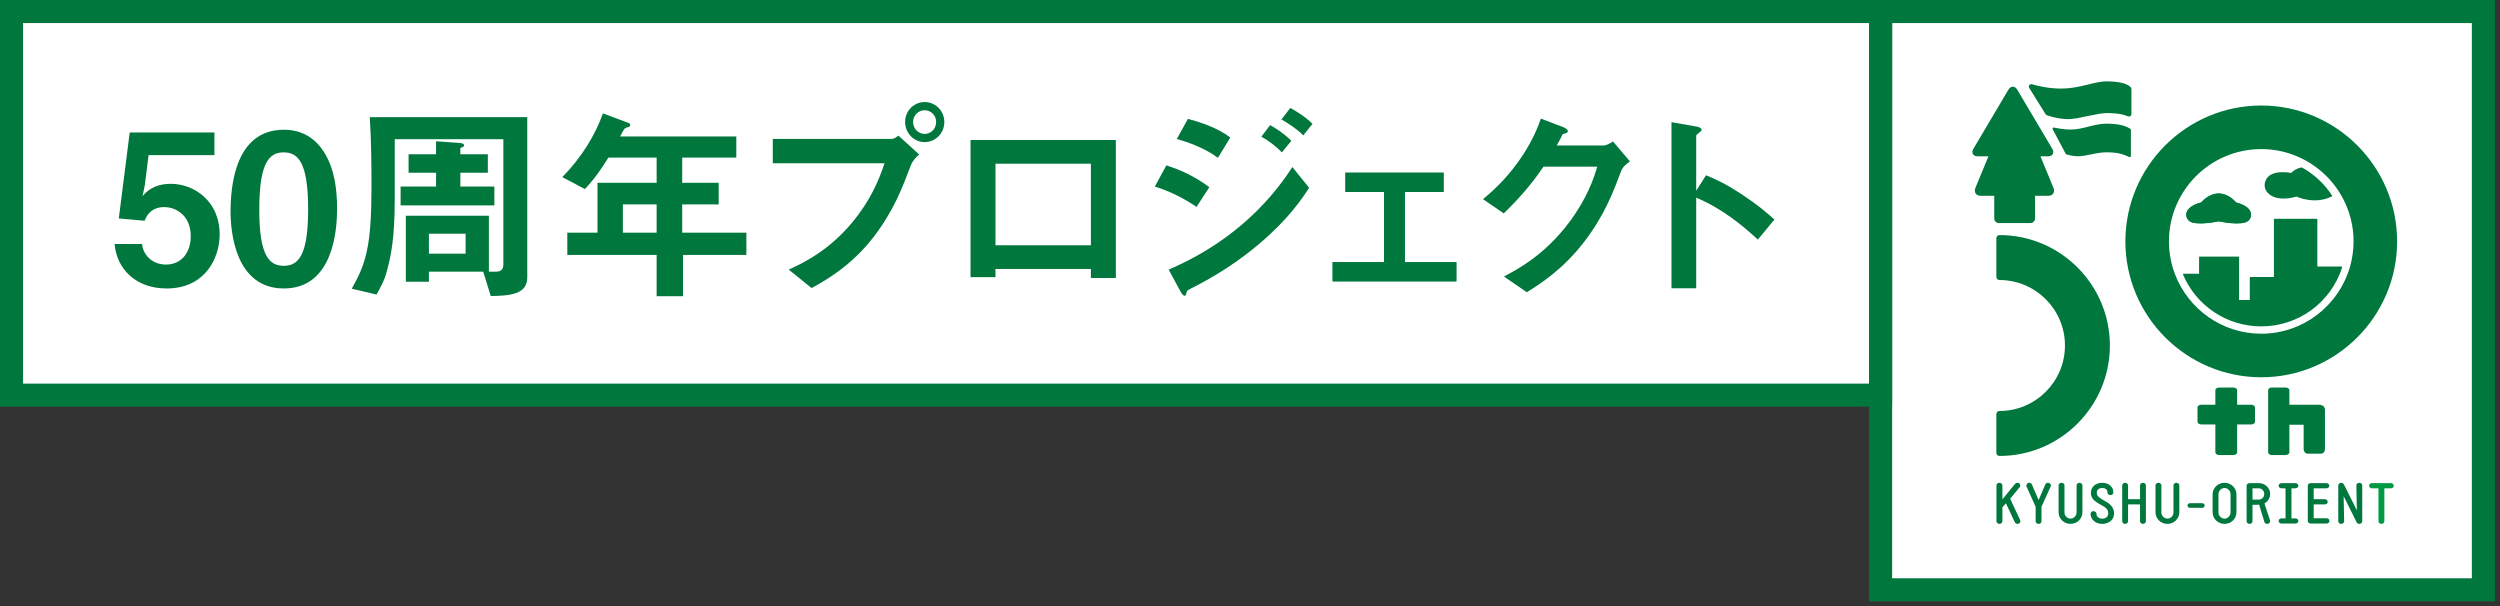
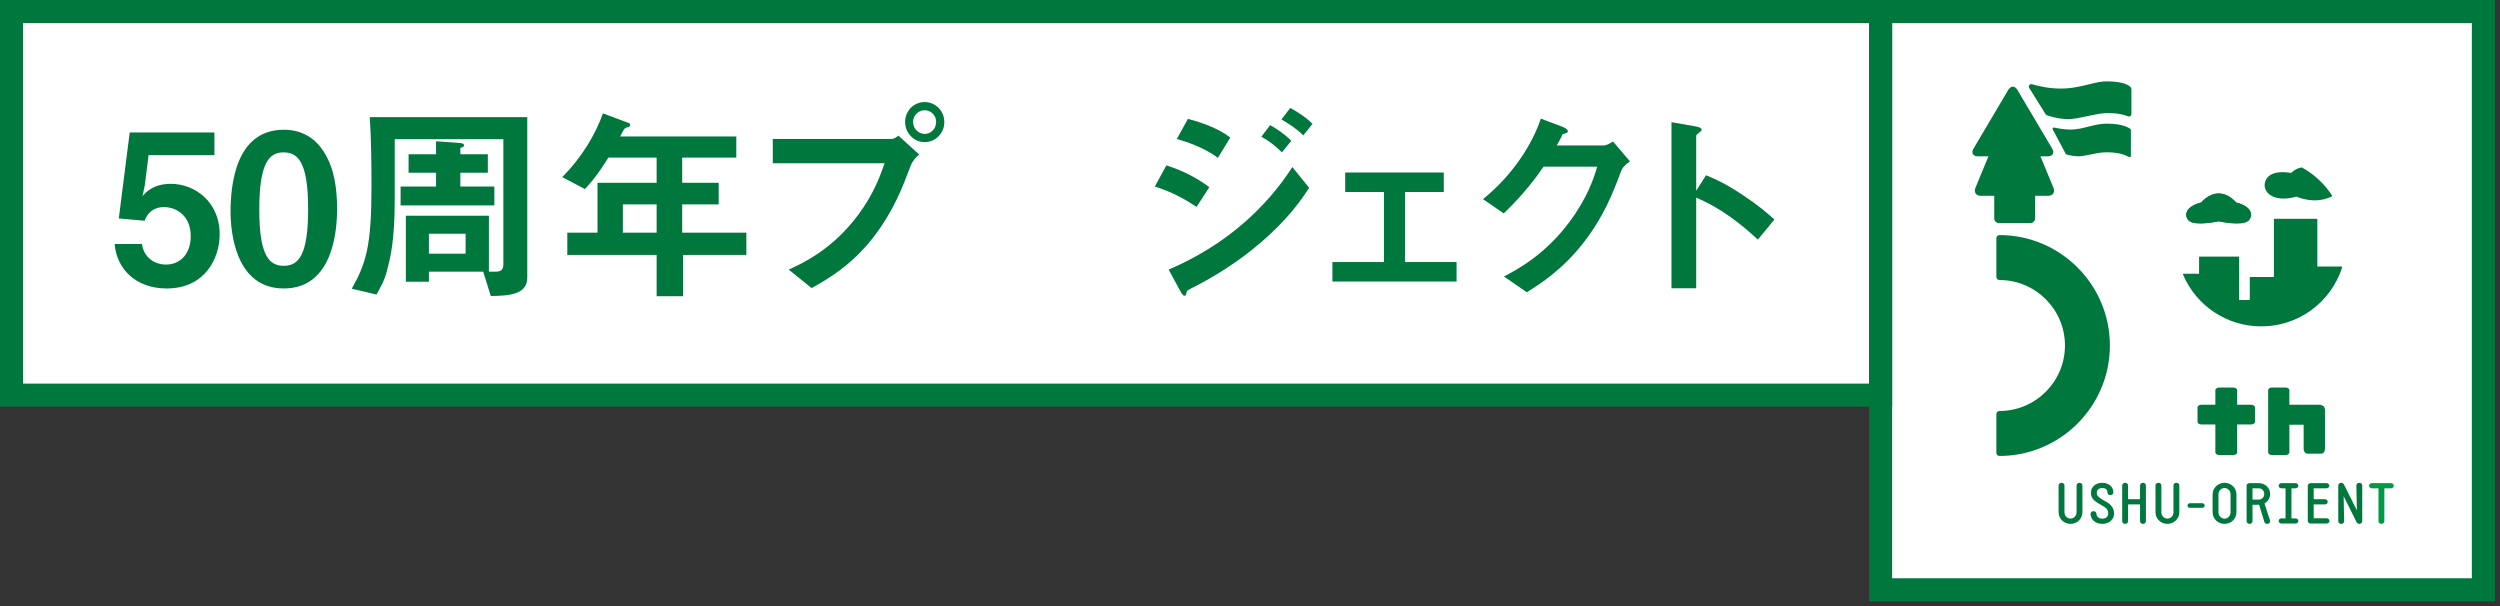
<svg xmlns="http://www.w3.org/2000/svg" width="400px" height="97px" viewBox="0 0 400 97" version="1.1">
  <rect x="0" y="0" width="400" height="97" fill="#333333" stroke="none" />
  <title>logo-50th</title>
  <g id="Page-1" stroke="none" stroke-width="1" fill="none" fill-rule="evenodd">
    <g id="Group-66">
      <rect id="Rectangle" fill="#FFFFFF" x="1" y="1" width="300" height="63" />
      <rect id="Rectangle" fill="#FFFFFF" x="300" y="1" width="98" height="94" />
      <g id="logo/50th-jp">
        <g id="Group">
-           <path d="M375.985,42.736 C374.197,48.884 368.517,53.393 361.8,53.393 C355.511,53.393 350.13,49.439 348.002,43.888 C347.378,42.251 347.031,40.478 347.031,38.623 C347.031,30.478 353.658,23.854 361.8,23.854 C365.304,23.854 368.521,25.082 371.053,27.124 C372.596,28.369 373.89,29.915 374.829,31.676 C375.94,33.749 376.571,36.115 376.571,38.623 C376.571,40.051 376.363,41.43 375.985,42.736 M361.8,16.884 C349.814,16.884 340.062,26.64 340.062,38.623 C340.062,50.608 349.814,60.363 361.8,60.363 C373.787,60.363 383.538,50.608 383.538,38.623 C383.538,26.64 373.787,16.884 361.8,16.884" id="Fill-36" fill="#00773D" />
          <path d="M3.689,61.377 L299.052,61.377 L299.052,3.69 L3.689,3.69 L3.689,61.377 Z M0,65.067 L302.742,65.067 L302.742,0 L0,0 L0,65.067 Z" id="Fill-14" fill="#00773D" />
          <path d="M26.658,46.155 C21.759,46.155 18.674,43.067 18.337,39.041 L22.732,39.041 C22.867,40.687 24.276,42.33 26.558,42.33 C28.94,42.33 30.516,40.519 30.516,37.8 C30.516,34.346 28.034,33.137 26.288,33.137 C25.751,33.137 23.974,33.137 23.137,35.319 L19.007,34.949 L20.754,21.194 L34.307,21.194 L34.307,24.817 L23.773,24.817 L23.168,29.648 L22.8,31.394 C23.369,30.721 24.543,29.413 27.362,29.413 C30.986,29.413 35.146,32.13 35.146,37.499 C35.146,41.289 32.83,46.155 26.658,46.155" id="Fill-1" fill="#00773D" />
          <path d="M45.345,24.381 C43.098,24.381 41.487,26.025 41.487,33.44 C41.451,41.189 43.23,42.53 45.411,42.53 C47.86,42.53 49.301,40.652 49.301,33.44 C49.301,25.689 47.558,24.381 45.345,24.381 M45.411,46.155 C37.629,46.155 36.89,37.03 36.89,33.875 C36.89,29.849 37.593,20.758 45.411,20.758 C48.498,20.758 50.544,22.267 51.852,24.347 C53.531,27.031 53.934,30.285 53.934,33.44 C53.934,36.527 53.43,46.155 45.411,46.155" id="Fill-3" fill="#00773D" />
          <path d="M68.626,40.585 L74.498,40.585 L74.498,37.397 L68.626,37.397 L68.626,40.585 Z M64.097,32.868 L64.097,29.849 L69.768,29.849 L69.768,27.635 L65.373,27.635 L65.373,24.683 L69.768,24.683 L69.768,22.603 L73.525,22.871 C73.692,22.871 74.265,22.938 74.265,23.274 C74.265,23.475 73.894,23.575 73.659,23.676 L73.659,24.683 L78.054,24.683 L78.054,27.635 L73.659,27.635 L73.659,29.849 L79.097,29.849 L79.097,32.868 L64.097,32.868 Z M78.523,47.363 L77.316,43.471 L68.627,43.471 L68.627,45.081 L64.937,45.081 L64.937,34.514 L78.223,34.514 L78.223,43.471 L79.297,43.471 C80.134,43.471 80.537,43.135 80.537,42.33 L80.537,22.267 L63.157,22.267 L63.157,31.828 C63.157,38.471 62.488,41.123 61.917,43.303 C61.547,44.813 60.91,45.92 60.24,47.128 L56.28,46.188 C58.56,42.163 59.436,39.41 59.436,29.916 C59.436,26.192 59.4,22.468 59.166,18.745 L84.363,18.745 L84.363,44.409 C84.363,47.094 81.578,47.329 78.523,47.363 L78.523,47.363 Z" id="Fill-5" fill="#00773D" />
          <path d="M99.659,37.23 L105.061,37.23 L105.061,32.701 L99.659,32.701 L99.659,37.23 Z M109.286,40.787 L109.286,47.396 L105.061,47.396 L105.061,40.787 L90.769,40.787 L90.769,37.231 L95.6,37.231 L95.6,29.246 L105.061,29.246 L105.061,25.219 L97.343,25.219 C95.431,28.272 94.392,29.379 93.586,30.252 L89.963,28.339 C93.083,25.186 95.265,21.529 96.472,18.141 L100.597,19.684 C100.765,19.751 100.834,19.885 100.834,19.986 C100.834,20.086 100.765,20.221 100.666,20.288 C100.565,20.321 100.027,20.455 99.963,20.556 C99.894,20.556 99.289,21.697 99.223,21.831 L117.81,21.831 L117.81,25.219 L109.152,25.219 L109.152,29.246 L114.992,29.246 L114.992,32.701 L109.152,32.701 L109.152,37.231 L119.419,37.231 L119.419,40.787 L109.286,40.787 Z" id="Fill-7" fill="#00773D" />
          <path d="M147.936,17.637 C146.963,17.637 146.091,18.443 146.091,19.516 C146.091,20.623 146.995,21.428 147.936,21.428 C148.909,21.428 149.781,20.657 149.781,19.516 C149.781,18.443 148.944,17.637 147.936,17.637 M147.936,22.737 C146.225,22.737 144.816,21.294 144.816,19.516 C144.816,17.772 146.19,16.329 147.936,16.329 C149.715,16.329 151.091,17.772 151.091,19.516 C151.091,21.328 149.681,22.737 147.936,22.737 M145.688,26.563 C144.413,29.95 142.971,33.774 139.784,37.902 C136.194,42.565 132.167,44.813 129.853,46.088 L126.197,43.135 C128.478,42.095 133.241,39.881 137.333,34.346 C139.884,30.923 140.924,27.87 141.53,26.125 L123.647,26.125 L123.647,22.234 L142.637,22.234 C143.039,22.234 143.407,21.965 143.742,21.697 L147.064,24.716 C146.527,25.186 146.024,25.689 145.688,26.563" id="Fill-8" fill="#00773D" />
-           <path d="M159.277,39.243 L174.542,39.243 L174.542,26.192 L159.277,26.192 L159.277,39.243 Z M174.542,44.477 L174.542,43.035 L159.276,43.035 L159.276,44.343 L155.285,44.343 L155.285,22.401 L178.533,22.401 L178.533,44.477 L174.542,44.477 Z" id="Fill-9" fill="#00773D" />
          <path d="M208.523,21.663 C207.518,20.623 206.074,19.718 205.035,19.114 L206.445,17.269 C207.045,17.604 208.793,18.577 210.001,19.818 L208.523,21.663 Z M205.101,24.381 C204.095,23.341 203.055,22.569 201.815,21.865 L203.224,20.019 C204.229,20.59 205.504,21.395 206.611,22.536 L205.101,24.381 Z M194.869,25.253 C192.654,23.576 189.602,22.603 188.294,22.234 L190.07,19.013 C191.918,19.516 194.734,20.389 196.847,21.999 L194.869,25.253 Z M201.714,38.808 C198.291,41.76 194.464,44.209 190.441,46.222 C190.003,46.457 189.937,46.457 189.869,46.725 C189.771,47.161 189.703,47.329 189.534,47.329 C189.234,47.329 188.864,46.625 188.763,46.423 L186.986,43.136 C196.245,39.177 202.654,33.137 206.777,26.729 L209.464,30.05 C208.389,31.694 206.275,34.916 201.714,38.808 L201.714,38.808 Z M191.447,33.103 C189.332,31.694 187.254,30.621 184.771,29.849 L186.615,26.461 C189.166,27.266 191.381,28.373 193.494,29.95 L191.447,33.103 Z" id="Fill-10" fill="#00773D" />
          <polygon id="Fill-11" fill="#00773D" points="213.188 45.047 213.188 41.927 221.441 41.927 221.441 30.721 215.234 30.721 215.234 27.601 231.003 27.601 231.003 30.721 224.796 30.721 224.796 41.927 233.05 41.927 233.05 45.047" />
          <path d="M259.35,27.434 C258.141,30.688 256.666,34.58 253.379,38.807 C249.99,43.168 246.434,45.417 244.287,46.759 L240.63,44.242 C242.71,43.135 247.139,40.853 251.132,35.486 C254.017,31.594 255.022,28.474 255.559,26.662 L246.97,26.662 C245.829,28.306 243.985,30.889 240.598,34.144 L237.276,31.862 C242.071,28.004 245.194,23.006 246.534,18.98 L249.99,20.288 C250.191,20.355 250.862,20.657 250.862,20.993 C250.862,21.261 250.494,21.328 250.023,21.462 C249.823,21.966 249.421,22.637 249.085,23.274 L256.6,23.274 C257.004,23.274 257.541,22.972 258.078,22.637 L260.794,25.824 C260.124,26.293 259.619,26.729 259.35,27.434" id="Fill-12" fill="#00773D" />
          <path d="M281.258,38.337 C278.775,36.023 275.421,33.305 271.392,31.628 L271.392,46.121 L267.437,46.121 L267.437,19.549 L271.461,20.254 C271.562,20.288 272.268,20.389 272.268,20.79 C272.268,20.993 271.392,21.53 271.392,21.697 L271.392,30.521 L272.971,28.038 C274.682,28.776 275.789,29.212 278.674,31.091 C281.326,32.835 282.566,33.943 283.909,35.117 L281.258,38.337 Z" id="Fill-13" fill="#00773D" />
          <path d="M302.742,92.524 L395.495,92.524 L395.495,3.692 L302.742,3.692 L302.742,92.524 Z M299.052,96.214 L399.185,96.214 L399.185,1.13686838e-13 L299.052,1.13686838e-13 L299.052,96.214 Z" id="Fill-15" fill="#00773D" />
-           <path d="M322.81,83.822 C322.638,83.822 322.465,83.715 322.367,83.55 L320.951,80.533 L320.385,81.172 L320.385,83.395 C320.385,83.631 320.175,83.822 319.913,83.822 C319.653,83.822 319.433,83.631 319.433,83.395 L319.433,77.665 C319.433,77.427 319.653,77.248 319.913,77.248 C320.175,77.248 320.385,77.427 320.385,77.665 L320.385,79.898 C321.067,79.063 321.751,78.218 322.431,77.391 C322.514,77.302 322.668,77.248 322.802,77.248 C323.145,77.248 323.384,77.654 323.163,77.928 L321.628,79.799 L323.229,83.222 C323.34,83.467 323.156,83.822 322.81,83.822" id="Fill-16" fill="#00773D" />
-           <path d="M328.109,77.837 L326.639,81.078 L326.639,83.396 C326.639,83.631 326.438,83.822 326.176,83.822 C325.91,83.822 325.705,83.631 325.705,83.396 L325.705,81.087 L324.238,77.837 C324.15,77.583 324.338,77.247 324.665,77.247 C324.857,77.247 325.021,77.347 325.094,77.491 L326.176,80.015 L327.256,77.491 C327.327,77.347 327.48,77.247 327.68,77.247 C327.98,77.247 328.238,77.546 328.109,77.837" id="Fill-17" fill="#00773D" />
          <path d="M329.374,81.969 L329.374,77.665 C329.374,77.427 329.593,77.248 329.855,77.248 C330.109,77.248 330.316,77.427 330.316,77.665 L330.316,81.969 C330.316,82.524 330.749,82.977 331.282,82.977 C331.812,82.977 332.251,82.524 332.251,81.969 L332.251,77.665 C332.251,77.427 332.461,77.248 332.725,77.248 C332.976,77.248 333.188,77.427 333.188,77.665 L333.188,81.969 C333.188,82.987 332.343,83.822 331.282,83.822 C330.228,83.822 329.374,82.987 329.374,81.969" id="Fill-18" fill="#00773D" />
          <path d="M334.488,82.204 C334.488,81.969 334.695,81.786 334.95,81.786 C335.214,81.786 335.432,81.969 335.432,82.204 C335.432,82.607 335.752,82.986 336.358,82.986 C336.939,82.986 337.312,82.661 337.312,82.168 C337.312,81.777 337.22,81.443 336.666,81.078 L336.424,80.934 C335.821,80.599 335.66,80.488 335.487,80.381 C334.905,79.989 334.543,79.534 334.543,78.856 C334.543,77.847 335.379,77.248 336.341,77.248 C337.35,77.248 338.137,77.838 338.137,78.799 C338.137,79.036 337.931,79.218 337.666,79.218 C337.406,79.218 337.194,79.036 337.194,78.799 C337.194,78.382 336.922,78.081 336.341,78.081 C335.752,78.081 335.487,78.471 335.487,78.844 C335.487,79.044 335.487,79.316 335.977,79.662 C336.123,79.779 336.504,80.016 337.131,80.372 C337.829,80.777 338.256,81.405 338.256,82.168 C338.256,83.222 337.331,83.822 336.358,83.822 C335.19,83.822 334.488,83.032 334.488,82.204" id="Fill-19" fill="#00773D" />
          <path d="M343.344,77.665 L343.344,83.395 C343.344,83.631 343.135,83.822 342.871,83.822 C342.619,83.822 342.407,83.631 342.407,83.395 L342.407,80.708 L340.491,80.708 L340.491,83.395 C340.491,83.631 340.284,83.822 340.028,83.822 C339.766,83.822 339.551,83.631 339.551,83.395 L339.551,77.665 C339.551,77.427 339.766,77.248 340.028,77.248 C340.284,77.248 340.491,77.427 340.491,77.665 L340.491,79.871 L342.407,79.871 L342.407,77.665 C342.407,77.427 342.619,77.248 342.871,77.248 C343.135,77.248 343.344,77.427 343.344,77.665" id="Fill-20" fill="#00773D" />
          <path d="M344.879,81.969 L344.879,77.665 C344.879,77.427 345.097,77.248 345.359,77.248 C345.614,77.248 345.822,77.427 345.822,77.665 L345.822,81.969 C345.822,82.524 346.258,82.977 346.785,82.977 C347.32,82.977 347.755,82.524 347.755,81.969 L347.755,77.665 C347.755,77.427 347.965,77.248 348.23,77.248 C348.482,77.248 348.693,77.427 348.693,77.665 L348.693,81.969 C348.693,82.987 347.845,83.822 346.785,83.822 C345.731,83.822 344.879,82.987 344.879,81.969" id="Fill-21" fill="#00773D" />
          <path d="M352.354,81.253 L350.391,81.253 C349.892,81.253 349.854,80.544 350.391,80.517 L352.354,80.517 C352.869,80.517 352.889,81.253 352.354,81.253" id="Fill-22" fill="#00773D" />
          <path d="M354.955,79.1 L354.955,81.969 C354.955,82.523 355.389,82.986 355.926,82.986 C356.454,82.986 356.886,82.523 356.886,81.969 L356.886,79.1 C356.886,78.542 356.454,78.08 355.926,78.08 C355.389,78.08 354.955,78.542 354.955,79.1 M354.015,81.969 L354.015,79.1 C354.015,78.08 354.872,77.247 355.926,77.247 C356.978,77.247 357.833,78.08 357.833,79.1 L357.833,81.969 C357.833,82.995 356.978,83.822 355.926,83.822 C354.872,83.822 354.015,82.995 354.015,81.969" id="Fill-23" fill="#00773D" />
          <path d="M361.426,79.934 C361.896,79.934 362.281,79.534 362.281,79.037 C362.281,78.535 361.896,78.135 361.426,78.135 L360.401,78.135 L360.401,79.934 L361.426,79.934 Z M363.214,83.276 C363.27,83.521 363.09,83.822 362.761,83.822 C362.568,83.822 362.377,83.715 362.306,83.539 L361.455,80.743 C361.443,80.752 361.327,80.771 360.401,80.771 L360.401,83.405 C360.401,83.631 360.188,83.822 359.931,83.822 C359.675,83.822 359.457,83.631 359.457,83.405 L359.457,77.707 C359.457,77.484 359.675,77.302 359.931,77.302 L361.426,77.302 C362.419,77.302 363.225,78.072 363.225,79.037 C363.225,79.681 362.861,80.242 362.314,80.552 L363.207,83.267 L363.214,83.276 Z" id="Fill-24" fill="#00773D" />
          <path d="M367.733,83.347 C367.733,83.589 367.513,83.768 367.251,83.768 L365.062,83.768 C364.789,83.768 364.58,83.589 364.58,83.347 C364.58,83.102 364.789,82.94 365.062,82.94 L365.685,82.94 L365.685,78.128 L365.062,78.128 C364.789,78.128 364.58,77.954 364.58,77.72 C364.58,77.483 364.789,77.301 365.062,77.301 L367.251,77.301 C367.513,77.301 367.733,77.483 367.733,77.72 C367.733,77.954 367.513,78.128 367.251,78.128 L366.631,78.128 L366.631,82.94 L367.251,82.94 C367.513,82.94 367.733,83.102 367.733,83.347" id="Fill-25" fill="#00773D" />
          <path d="M372.714,83.347 C372.714,83.589 372.505,83.768 372.242,83.768 L369.709,83.768 C369.456,83.768 369.246,83.589 369.246,83.347 L369.246,77.707 C369.246,77.483 369.456,77.301 369.709,77.301 L372.212,77.301 C372.478,77.301 372.687,77.483 372.687,77.707 C372.687,77.946 372.478,78.136 372.212,78.136 L370.192,78.136 L370.192,79.871 L371.961,79.871 C372.225,79.871 372.434,80.062 372.434,80.297 C372.434,80.526 372.225,80.709 371.961,80.709 L370.192,80.709 L370.192,82.924 L372.242,82.924 C372.505,82.924 372.714,83.102 372.714,83.347" id="Fill-26" fill="#00773D" />
          <path d="M377.072,83.588 L374.984,79.389 L375.065,83.396 C375.065,83.631 374.855,83.822 374.593,83.822 C374.339,83.822 374.122,83.631 374.122,83.396 L374.122,77.664 C374.122,77.427 374.358,77.247 374.593,77.247 C374.767,77.247 374.941,77.357 375.012,77.484 L377.1,81.66 L377.017,77.664 C377.017,77.427 377.226,77.247 377.488,77.247 C377.752,77.247 377.959,77.427 377.959,77.664 L377.959,83.396 C377.959,83.595 377.808,83.76 377.597,83.813 L377.619,83.804 C377.562,83.822 377.536,83.822 377.488,83.822 C377.326,83.822 377.145,83.722 377.072,83.588" id="Fill-27" fill="#00773D" />
          <path d="M382.538,77.302 C382.801,77.302 383.009,77.484 383.009,77.707 C383.009,77.947 382.801,78.135 382.538,78.135 L381.498,78.135 L381.498,83.396 C381.498,83.631 381.284,83.822 381.02,83.822 C380.767,83.822 380.558,83.631 380.558,83.396 L380.558,78.135 L379.521,78.135 C379.26,78.135 379.047,77.947 379.047,77.707 C379.047,77.484 379.26,77.302 379.521,77.302 L382.538,77.302 Z" id="Fill-28" fill="#009944" />
          <path d="M328.553,30.056 L326.472,25.014 L327.651,25.014 C328.433,25.014 328.752,24.46 328.352,23.785 L322.778,14.375 C322.382,13.699 321.728,13.699 321.326,14.375 L315.757,23.785 C315.356,24.46 315.673,25.014 316.459,25.014 L318.15,25.014 L316.068,30.056 C315.782,30.755 316.162,31.33 316.919,31.33 L319.079,31.33 L319.079,34.95 C319.079,35.358 319.411,35.692 319.817,35.692 L324.868,35.692 C325.276,35.692 325.608,35.358 325.608,34.95 L325.608,31.33 L327.706,31.33 C328.461,31.33 328.844,30.755 328.553,30.056" id="Fill-31" fill="#00773D" />
          <path d="M359.714,35.332 C358.68,36.219 354.986,35.408 354.986,35.408 C354.986,35.408 351.287,36.219 350.255,35.332 C349.571,34.745 349.273,33.149 352.212,32.385 C352.212,32.385 353.319,30.955 354.986,30.955 C356.652,30.955 357.755,32.385 357.755,32.385 C360.695,33.149 360.4,34.745 359.714,35.332" id="Fill-32" fill="#009944" />
          <path d="M357.757,32.385 C357.757,32.385 356.653,30.956 354.987,30.956 C353.32,30.956 352.211,32.385 352.211,32.385 C349.273,33.149 349.57,34.745 350.255,35.333 C351.286,36.218 354.987,35.409 354.987,35.409 C354.987,35.409 358.681,36.218 359.714,35.333 C360.401,34.745 360.694,33.149 357.757,32.385" id="Fill-33" fill="#00773D" />
          <path d="M362.485,28.909 C361.765,30.709 363.783,32.528 367.44,31.451 C367.44,31.451 370.375,32.862 373.187,31.373 C371.962,29.461 370.277,27.875 368.282,26.779 C367.673,26.892 367.087,27.163 366.574,27.67 C366.574,27.67 363.263,26.962 362.485,28.909" id="Fill-34" fill="#00773D" />
          <path d="M374.739,42.682 C374.72,42.658 374.693,42.645 374.659,42.645 L370.774,42.645 L370.774,35.1 C370.774,35.047 370.731,35.006 370.68,35.006 L363.919,35.006 C363.866,35.006 363.826,35.047 363.826,35.1 L363.826,44.321 L360.055,44.321 C360.005,44.321 359.964,44.362 359.964,44.414 L359.964,48.002 L358.253,48.002 L358.253,41.151 C358.253,41.098 358.211,41.055 358.159,41.055 L351.944,41.055 C351.888,41.055 351.851,41.098 351.851,41.151 L351.851,43.797 L349.364,43.797 C349.334,43.797 349.303,43.811 349.285,43.838 C349.267,43.864 349.264,43.895 349.277,43.922 C351.419,48.965 356.333,52.22 361.8,52.22 C367.734,52.22 372.939,48.42 374.753,42.763 C374.759,42.736 374.757,42.705 374.739,42.682" id="Fill-35" fill="#00773D" />
          <path d="M319.917,37.613 C319.638,37.613 319.416,37.837 319.416,38.114 L319.416,44.306 C319.416,44.582 319.638,44.804 319.917,44.804 C325.694,44.804 330.394,49.505 330.394,55.283 C330.394,61.058 325.694,65.757 319.917,65.757 C319.638,65.757 319.416,65.982 319.416,66.258 L319.416,72.452 C319.416,72.726 319.638,72.952 319.917,72.952 C329.657,72.952 337.581,65.023 337.581,55.283 C337.581,45.539 329.657,37.613 319.917,37.613" id="Fill-37" fill="#00773D" />
          <path d="M360.188,64.757 L357.944,64.757 L357.944,62.445 C357.944,62.201 357.67,62.002 357.335,62.002 L355.061,62.002 C354.731,62.002 354.457,62.201 354.457,62.445 L354.457,64.757 L352.208,64.757 C351.874,64.757 351.601,64.959 351.601,65.202 L351.601,67.469 C351.601,67.713 351.874,67.913 352.208,67.913 L354.457,67.913 L354.457,72.362 C354.457,72.606 354.731,72.806 355.061,72.806 L357.335,72.806 C357.67,72.806 357.944,72.606 357.944,72.362 L357.944,67.913 L360.188,67.913 C360.525,67.913 360.798,67.713 360.798,67.469 L360.798,65.202 C360.798,64.959 360.525,64.757 360.188,64.757" id="Fill-38" fill="#00773D" />
          <path d="M370.974,64.757 L366.301,64.757 L366.301,62.445 C366.301,62.201 366.035,62.002 365.706,62.002 L363.493,62.002 C363.168,62.002 362.903,62.201 362.903,62.445 L362.903,72.362 C362.903,72.606 363.168,72.806 363.493,72.806 L365.706,72.806 C366.035,72.806 366.301,72.606 366.301,72.362 L366.301,67.959 L368.582,67.959 L368.582,71.797 C368.582,72.233 368.854,72.584 369.19,72.584 L371.395,72.584 C371.728,72.584 371.995,72.233 371.995,71.797 L371.995,65.611 C371.995,64.993 371.55,64.757 370.974,64.757" id="Fill-39" fill="#00773D" />
        </g>
        <path d="M340.982,14.071 C340.889,13.894 340.256,13.017 337.029,13.017 C336.178,13.017 335.281,13.233 334.242,13.49 C332.94,13.81 331.459,14.171 329.721,14.171 C327.894,14.171 326.205,13.795 325.109,13.477 C324.953,13.435 324.787,13.489 324.691,13.617 C324.589,13.748 324.585,13.921 324.668,14.059 L327.296,18.271 C327.34,18.343 327.407,18.399 327.486,18.428 C327.553,18.455 329.144,19.062 330.988,19.062 C331.712,19.062 332.807,18.832 333.966,18.584 C335.111,18.344 336.291,18.095 337.029,18.095 C339.042,18.095 339.723,18.343 340.273,18.539 C340.352,18.57 340.432,18.599 340.514,18.626 C340.631,18.668 340.762,18.646 340.865,18.574 C340.969,18.499 341.028,18.382 341.028,18.255 L341.028,14.254 C341.028,14.19 341.011,14.128 340.982,14.071" id="Fill-29" fill="#00773D" />
        <path d="M340.825,20.595 C340.436,20.354 339.525,19.785 337.029,19.785 C336.054,19.785 335.09,20.029 334.157,20.26 C333.234,20.494 332.278,20.734 331.317,20.734 C330.31,20.734 329.212,20.53 328.647,20.41 C328.572,20.393 328.491,20.423 328.447,20.483 C328.403,20.544 328.396,20.625 328.432,20.692 L330.509,24.601 C330.53,24.642 330.567,24.677 330.612,24.692 C330.649,24.705 331.477,25.002 332.59,25.002 C333.099,25.002 333.736,24.869 334.403,24.731 C335.212,24.561 336.138,24.367 337.029,24.367 C339.063,24.367 339.952,24.789 340.538,25.069 L340.668,25.13 C340.691,25.14 340.723,25.146 340.749,25.146 C340.789,25.146 340.823,25.137 340.852,25.115 C340.91,25.081 340.943,25.019 340.943,24.952 L340.943,20.779 C340.943,20.71 340.91,20.647 340.852,20.611 L340.825,20.595 Z" id="Fill-30" fill="#00773D" />
      </g>
    </g>
  </g>
</svg>